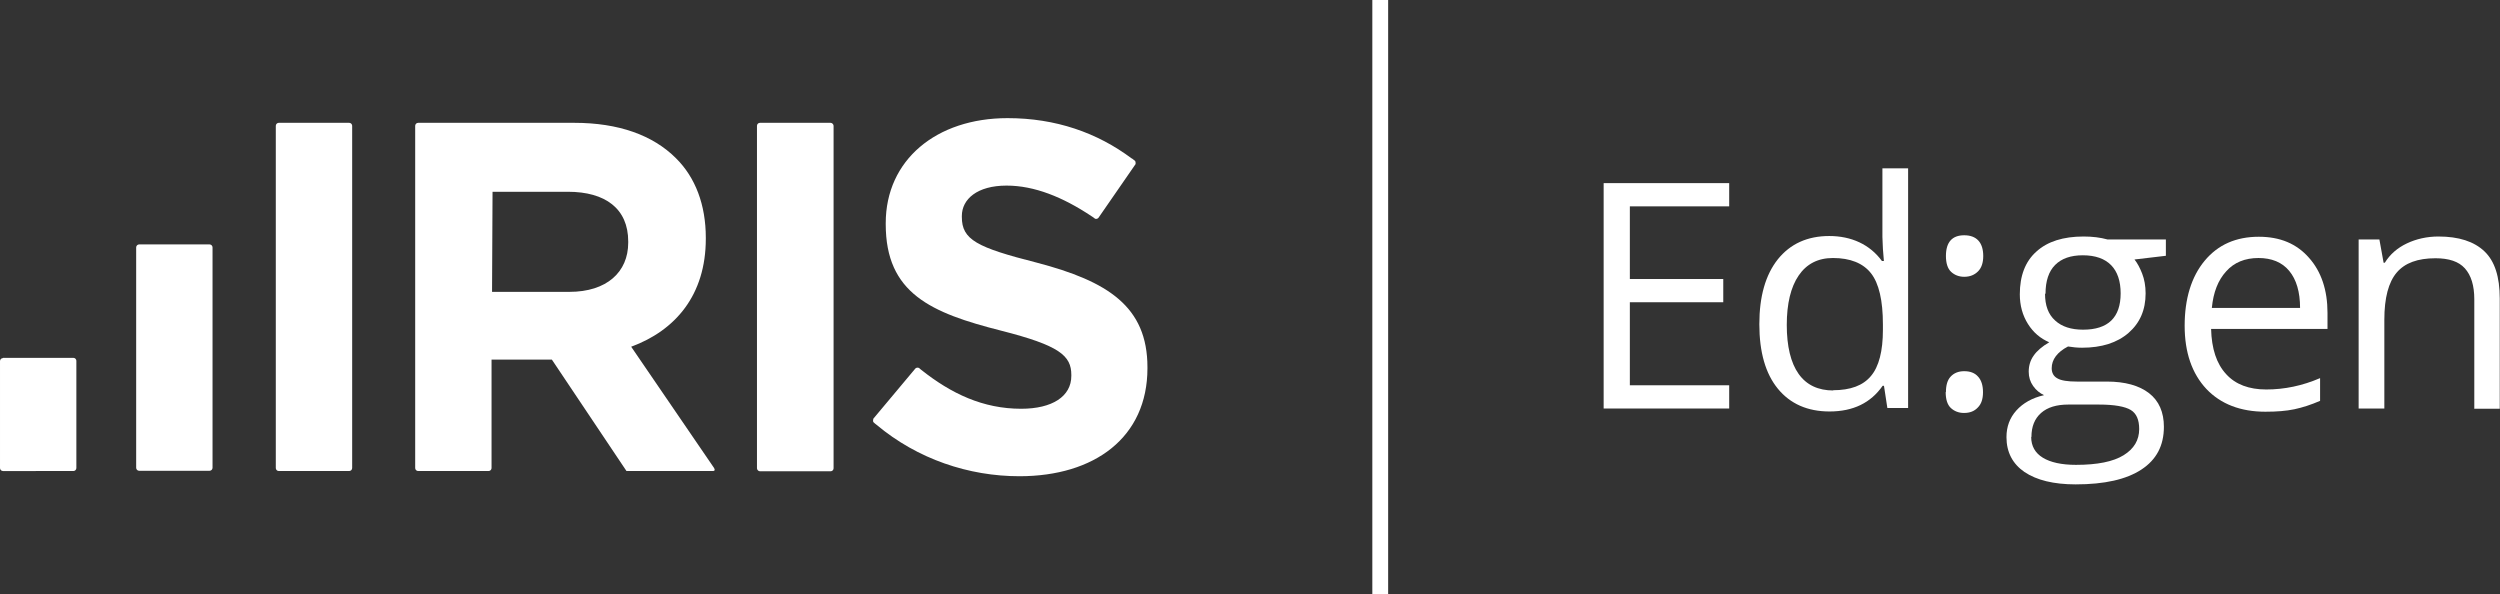
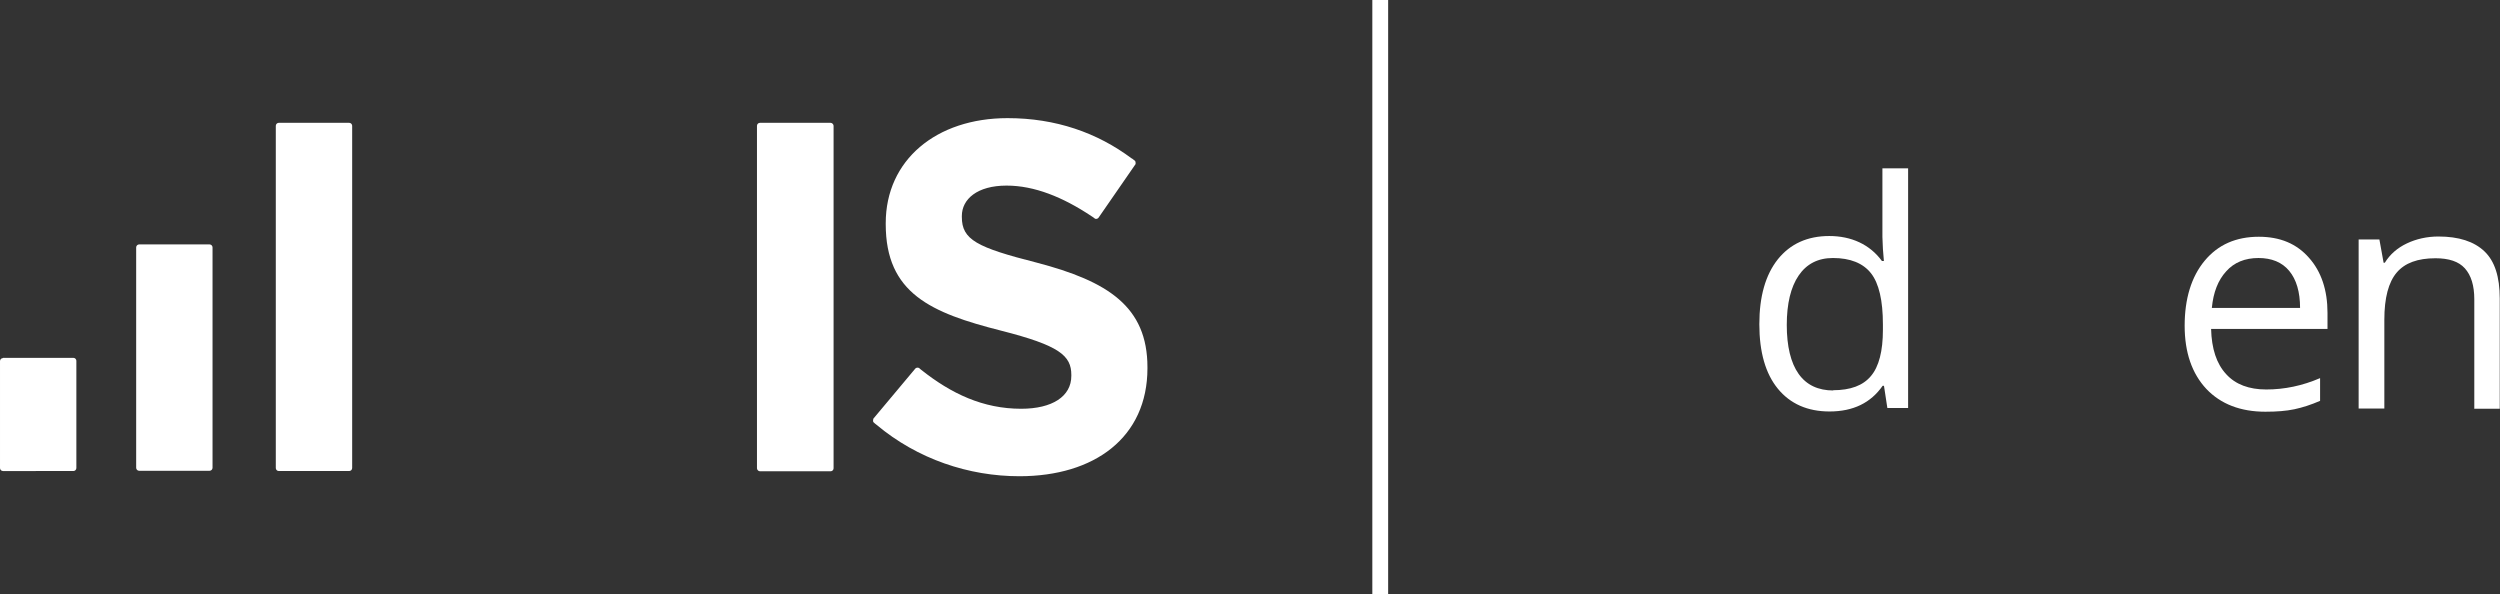
<svg xmlns="http://www.w3.org/2000/svg" id="b" width="720" height="171.103" viewBox="0 0 101.16 24.04">
  <rect x="0" y="0" width="101.16" height="24.04" fill="#333333" stroke="none" />
  <defs>
    <style>.d{fill:#fff;stroke-width:0px;}</style>
  </defs>
  <g id="c">
    <path class="d" d="M11.28,4.97h2.85c.07,0,.12.06.12.12v13.85c0,.07-.06.12-.12.12h-2.85c-.07,0-.12-.06-.12-.12V5.09c0-.07.06-.12.12-.12Z" />
    <path class="d" d="M5.63,9.89h2.85c.07,0,.12.06.12.12v8.92c0,.07-.06.12-.12.12h-2.85c-.07,0-.12-.06-.12-.12v-8.92c0-.07.06-.12.12-.12Z" />
    <path class="d" d="M.12,14.48h2.85c.07,0,.12.06.12.12v4.34c0,.07-.06.12-.12.12H.12c-.07,0-.12-.06-.12-.12v-4.33c0-.07.06-.12.12-.12Z" />
    <rect class="d" x="30.63" y="4.97" width="3.1" height="14.1" rx=".12" ry=".12" />
-     <path class="d" d="M28.91,18.96s-3.35-4.9-3.37-4.93c1.79-.66,3.02-2.09,3.02-4.37v-.04c0-1.33-.42-2.44-1.21-3.22-.93-.93-2.32-1.43-4.11-1.43h-6.32c-.07,0-.12.06-.12.12v13.85c0,.07.06.12.12.12h2.85c.07,0,.12-.06.12-.12,0,0,0-4.34,0-4.39h2.44l3.02,4.51h3.5c.07,0,.09-.05.05-.1M25.42,9.82c0,1.19-.87,1.99-2.38,1.99h-3.13l.02-4.05h3.05c1.51,0,2.44.68,2.44,2.01v.04Z" />
    <path class="d" d="M41.96,10.63c-2.44-.62-3.04-.93-3.04-1.85v-.04c0-.68.62-1.23,1.81-1.23,1.12,0,2.27.46,3.44,1.24,0,0,.14.09.14.1.05.02.11,0,.14-.04l1.5-2.17h0s.01-.09-.02-.13h0s-.09-.07-.13-.1c0,0,0,0-.01,0-1.39-1.04-3.07-1.63-5.02-1.63-2.88,0-4.93,1.69-4.93,4.25v.04c0,2.8,1.83,3.59,4.67,4.31,2.36.6,2.84,1.01,2.84,1.79v.04c0,.83-.77,1.33-2.03,1.33-1.54,0-2.83-.61-4.05-1.58-.02-.02-.08-.06-.08-.07-.05-.02-.11-.02-.15.02l-1.7,2.03s-.03.1,0,.14c.04.04.09.08.13.11,1.66,1.39,3.73,2.08,5.78,2.08,3.04,0,5.18-1.57,5.18-4.37v-.04c0-2.46-1.61-3.48-4.47-4.23" />
    <rect class="d" x="55.53" width=".64" height="24.04" />
-     <path class="d" d="M69.97,16.53h-5.08V7.41h5.08v.94h-4.02v2.94h3.78v.94h-3.78v3.36h4.02v.95Z" />
    <path class="d" d="M76.24,15.61h-.06c-.48.69-1.19,1.04-2.15,1.04-.89,0-1.59-.31-2.09-.92-.5-.61-.75-1.48-.75-2.61s.25-2,.75-2.63c.5-.62,1.19-.94,2.08-.94s1.64.34,2.13,1.01h.08l-.04-.49-.02-.48v-2.78h1.04v9.7h-.84l-.14-.92ZM74.17,15.79c.71,0,1.22-.19,1.54-.58.32-.38.48-1.01.48-1.86v-.22c0-.97-.16-1.66-.48-2.07-.32-.41-.84-.62-1.54-.62-.61,0-1.07.24-1.39.71-.32.47-.48,1.14-.48,2s.16,1.53.48,1.98.79.67,1.41.67Z" />
-     <path class="d" d="M78.74,10.36c0-.56.25-.84.74-.84s.77.28.77.84c0,.27-.07.48-.21.62s-.32.22-.56.22c-.21,0-.39-.07-.53-.2-.14-.13-.21-.35-.21-.65ZM78.74,15.87c0-.28.06-.49.19-.63.13-.14.31-.22.55-.22s.43.07.56.22c.13.14.2.35.2.63s-.07.48-.21.62c-.14.15-.32.22-.56.22-.21,0-.39-.07-.53-.2-.14-.13-.21-.35-.21-.65Z" />
-     <path class="d" d="M87.64,9.7v.65l-1.27.15c.12.15.22.34.31.57.09.23.14.5.14.8,0,.67-.23,1.2-.69,1.6s-1.09.6-1.88.6c-.2,0-.39-.02-.57-.05-.44.23-.66.53-.66.88,0,.19.08.33.23.41.15.09.42.13.79.13h1.21c.74,0,1.31.16,1.71.47.4.31.6.77.6,1.36,0,.76-.3,1.33-.91,1.73-.61.4-1.49.6-2.66.6-.89,0-1.58-.17-2.07-.5-.48-.33-.73-.8-.73-1.41,0-.42.13-.78.4-1.08.27-.3.64-.51,1.12-.62-.17-.08-.32-.2-.44-.37-.12-.17-.18-.36-.18-.58,0-.25.07-.47.2-.65.13-.19.34-.37.63-.54-.35-.15-.64-.39-.86-.74-.22-.35-.33-.75-.33-1.2,0-.75.22-1.33.67-1.73.45-.41,1.09-.61,1.91-.61.36,0,.68.04.97.12h2.36ZM82.19,17.68c0,.37.16.65.47.84.31.19.76.29,1.34.29.87,0,1.51-.13,1.93-.39.42-.26.63-.61.63-1.06,0-.37-.11-.63-.34-.77s-.66-.22-1.29-.22h-1.24c-.47,0-.84.11-1.1.34s-.39.55-.39.97ZM82.75,11.88c0,.48.13.84.41,1.09.27.25.65.37,1.13.37,1.01,0,1.52-.49,1.52-1.47s-.51-1.54-1.53-1.54c-.49,0-.86.13-1.12.39-.26.26-.39.65-.39,1.17Z" />
    <path class="d" d="M91.67,16.66c-1.01,0-1.81-.31-2.39-.92-.58-.62-.88-1.47-.88-2.56s.27-1.98.81-2.63c.54-.65,1.27-.97,2.19-.97.86,0,1.53.28,2.03.85.5.56.75,1.31.75,2.23v.65h-4.71c.02.8.22,1.41.61,1.83.38.42.93.62,1.62.62.74,0,1.46-.15,2.18-.46v.92c-.37.16-.71.27-1.04.34s-.72.1-1.18.1ZM91.39,10.44c-.55,0-.99.18-1.31.54-.33.36-.52.85-.58,1.48h3.57c0-.65-.15-1.15-.44-1.5-.29-.35-.71-.52-1.25-.52Z" />
    <path class="d" d="M100.12,16.53v-4.42c0-.56-.13-.97-.38-1.25s-.65-.41-1.19-.41c-.72,0-1.24.19-1.57.58s-.5,1.02-.5,1.91v3.59h-1.04v-6.84h.84l.17.94h.05c.21-.34.51-.6.89-.78.38-.18.81-.28,1.28-.28.82,0,1.44.2,1.86.6.42.4.62,1.03.62,1.91v4.46h-1.04Z" />
  </g>
</svg>